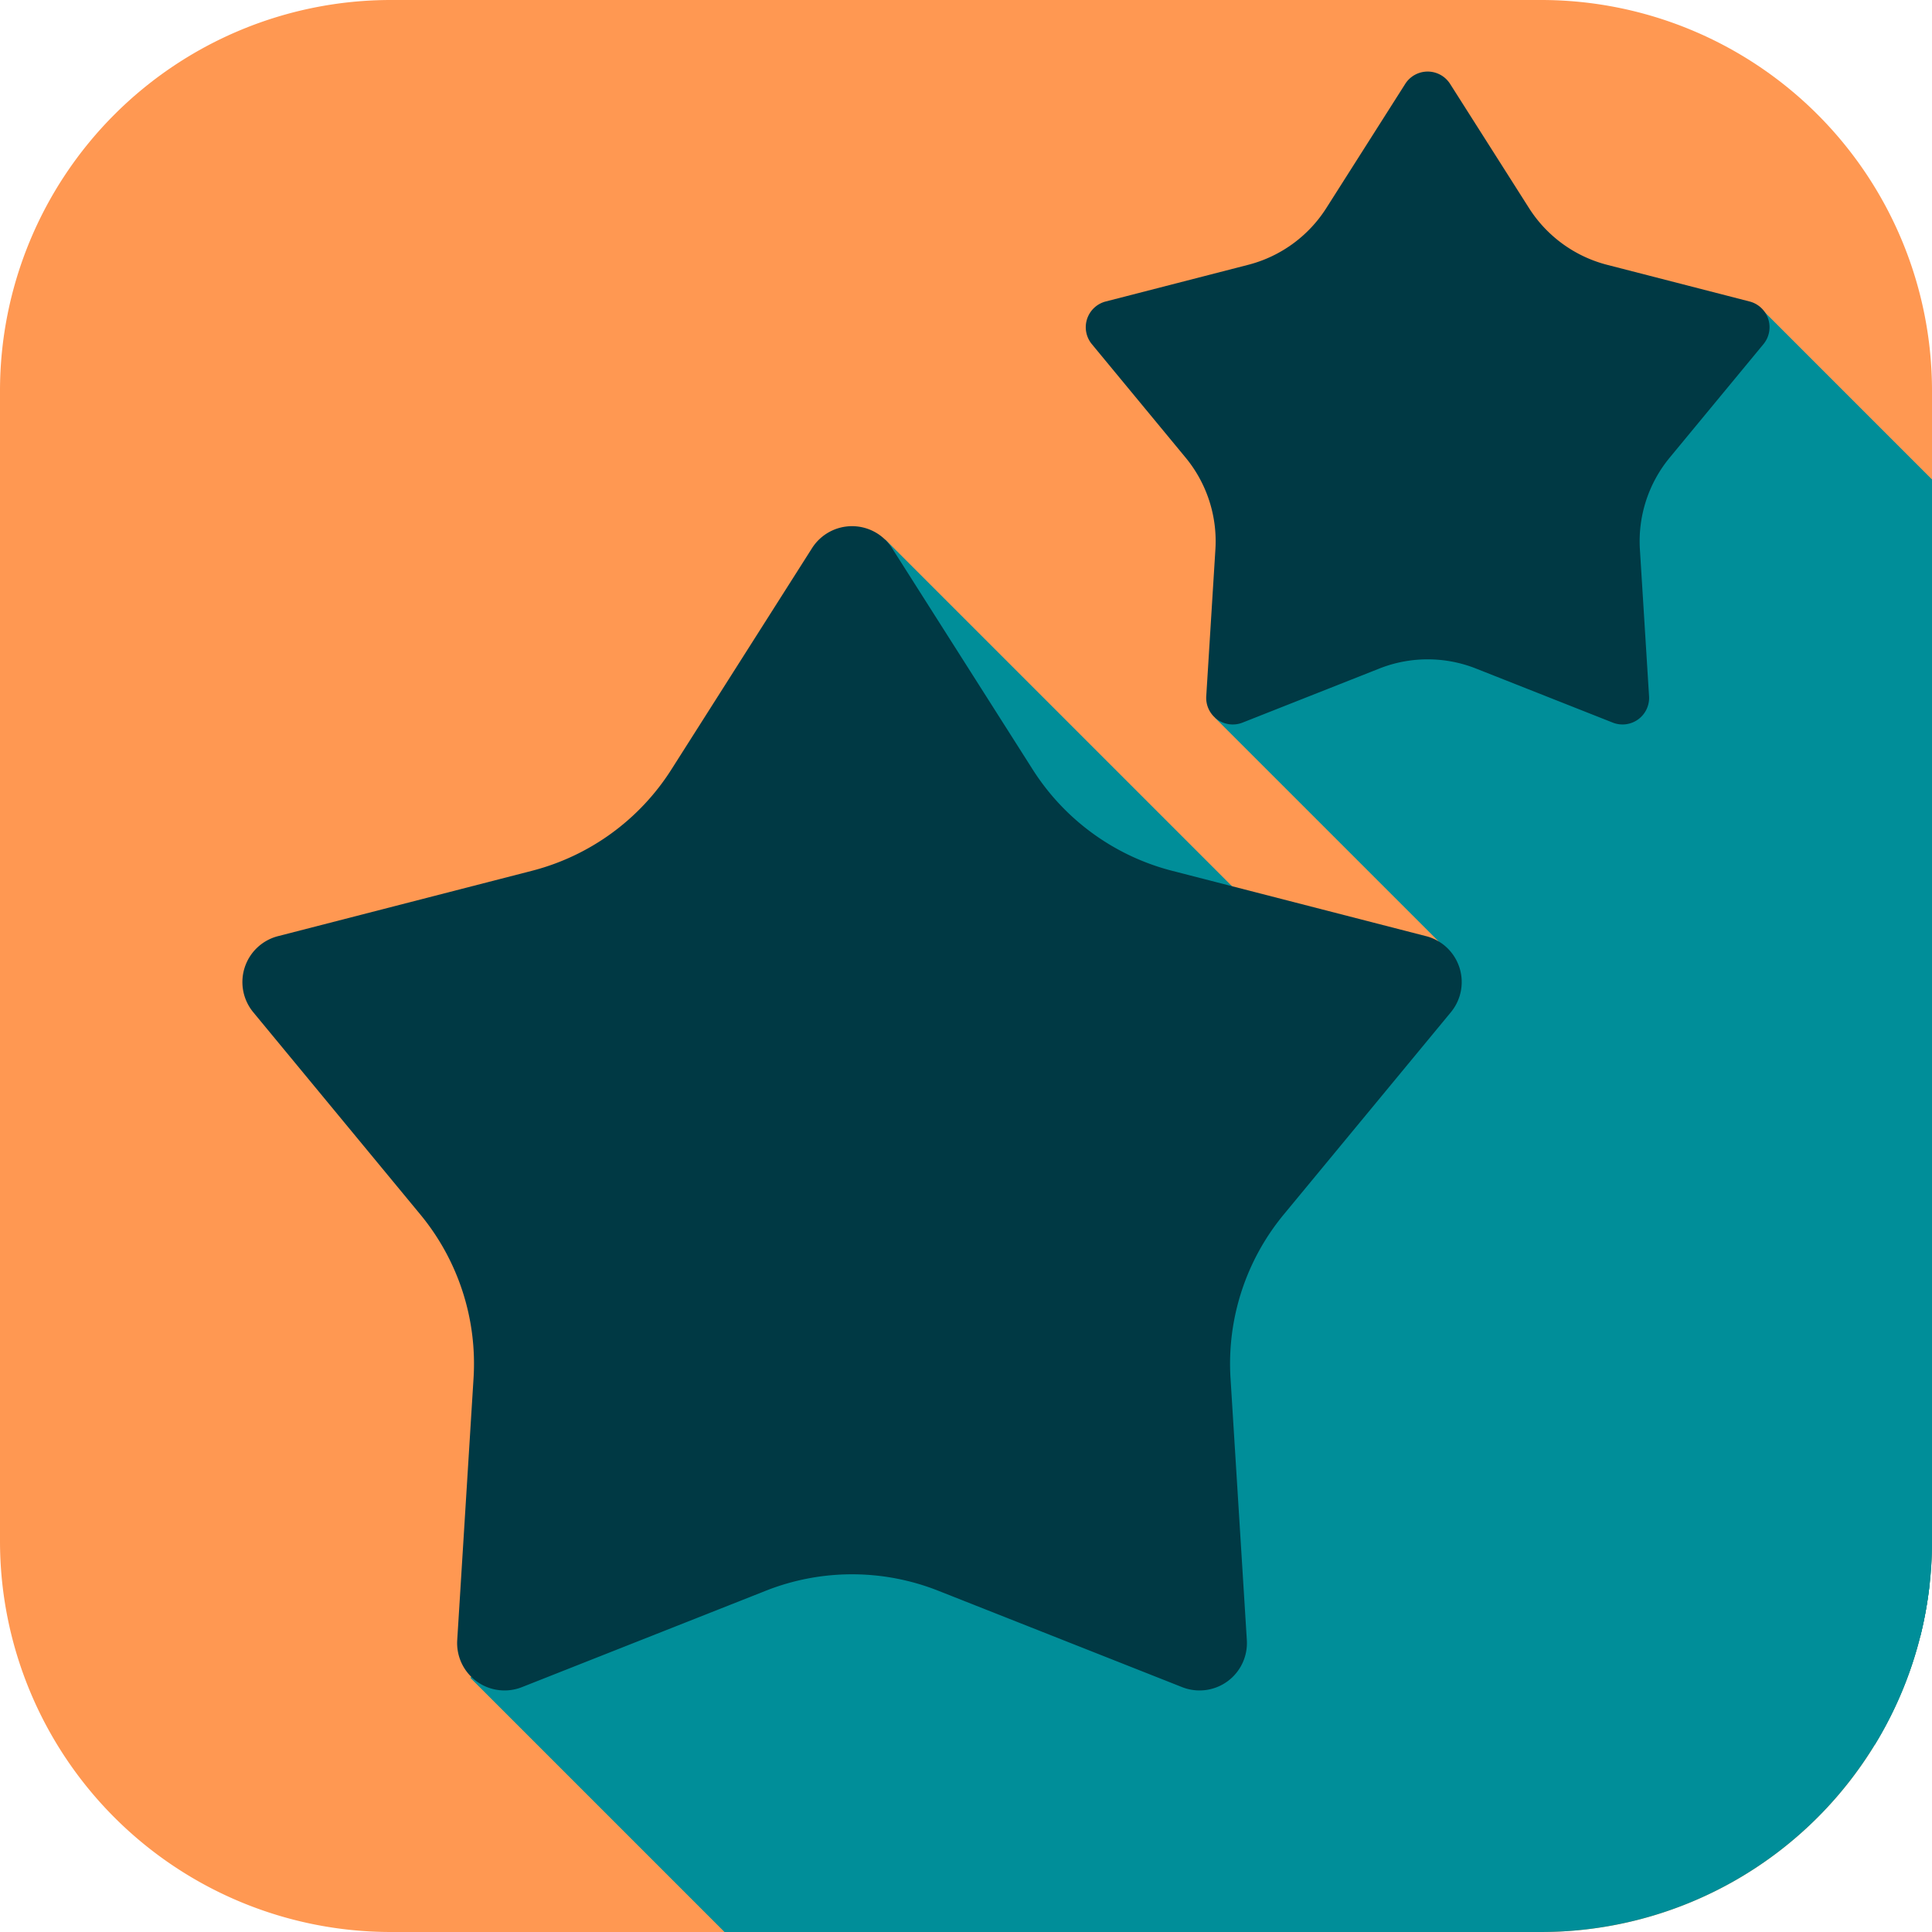
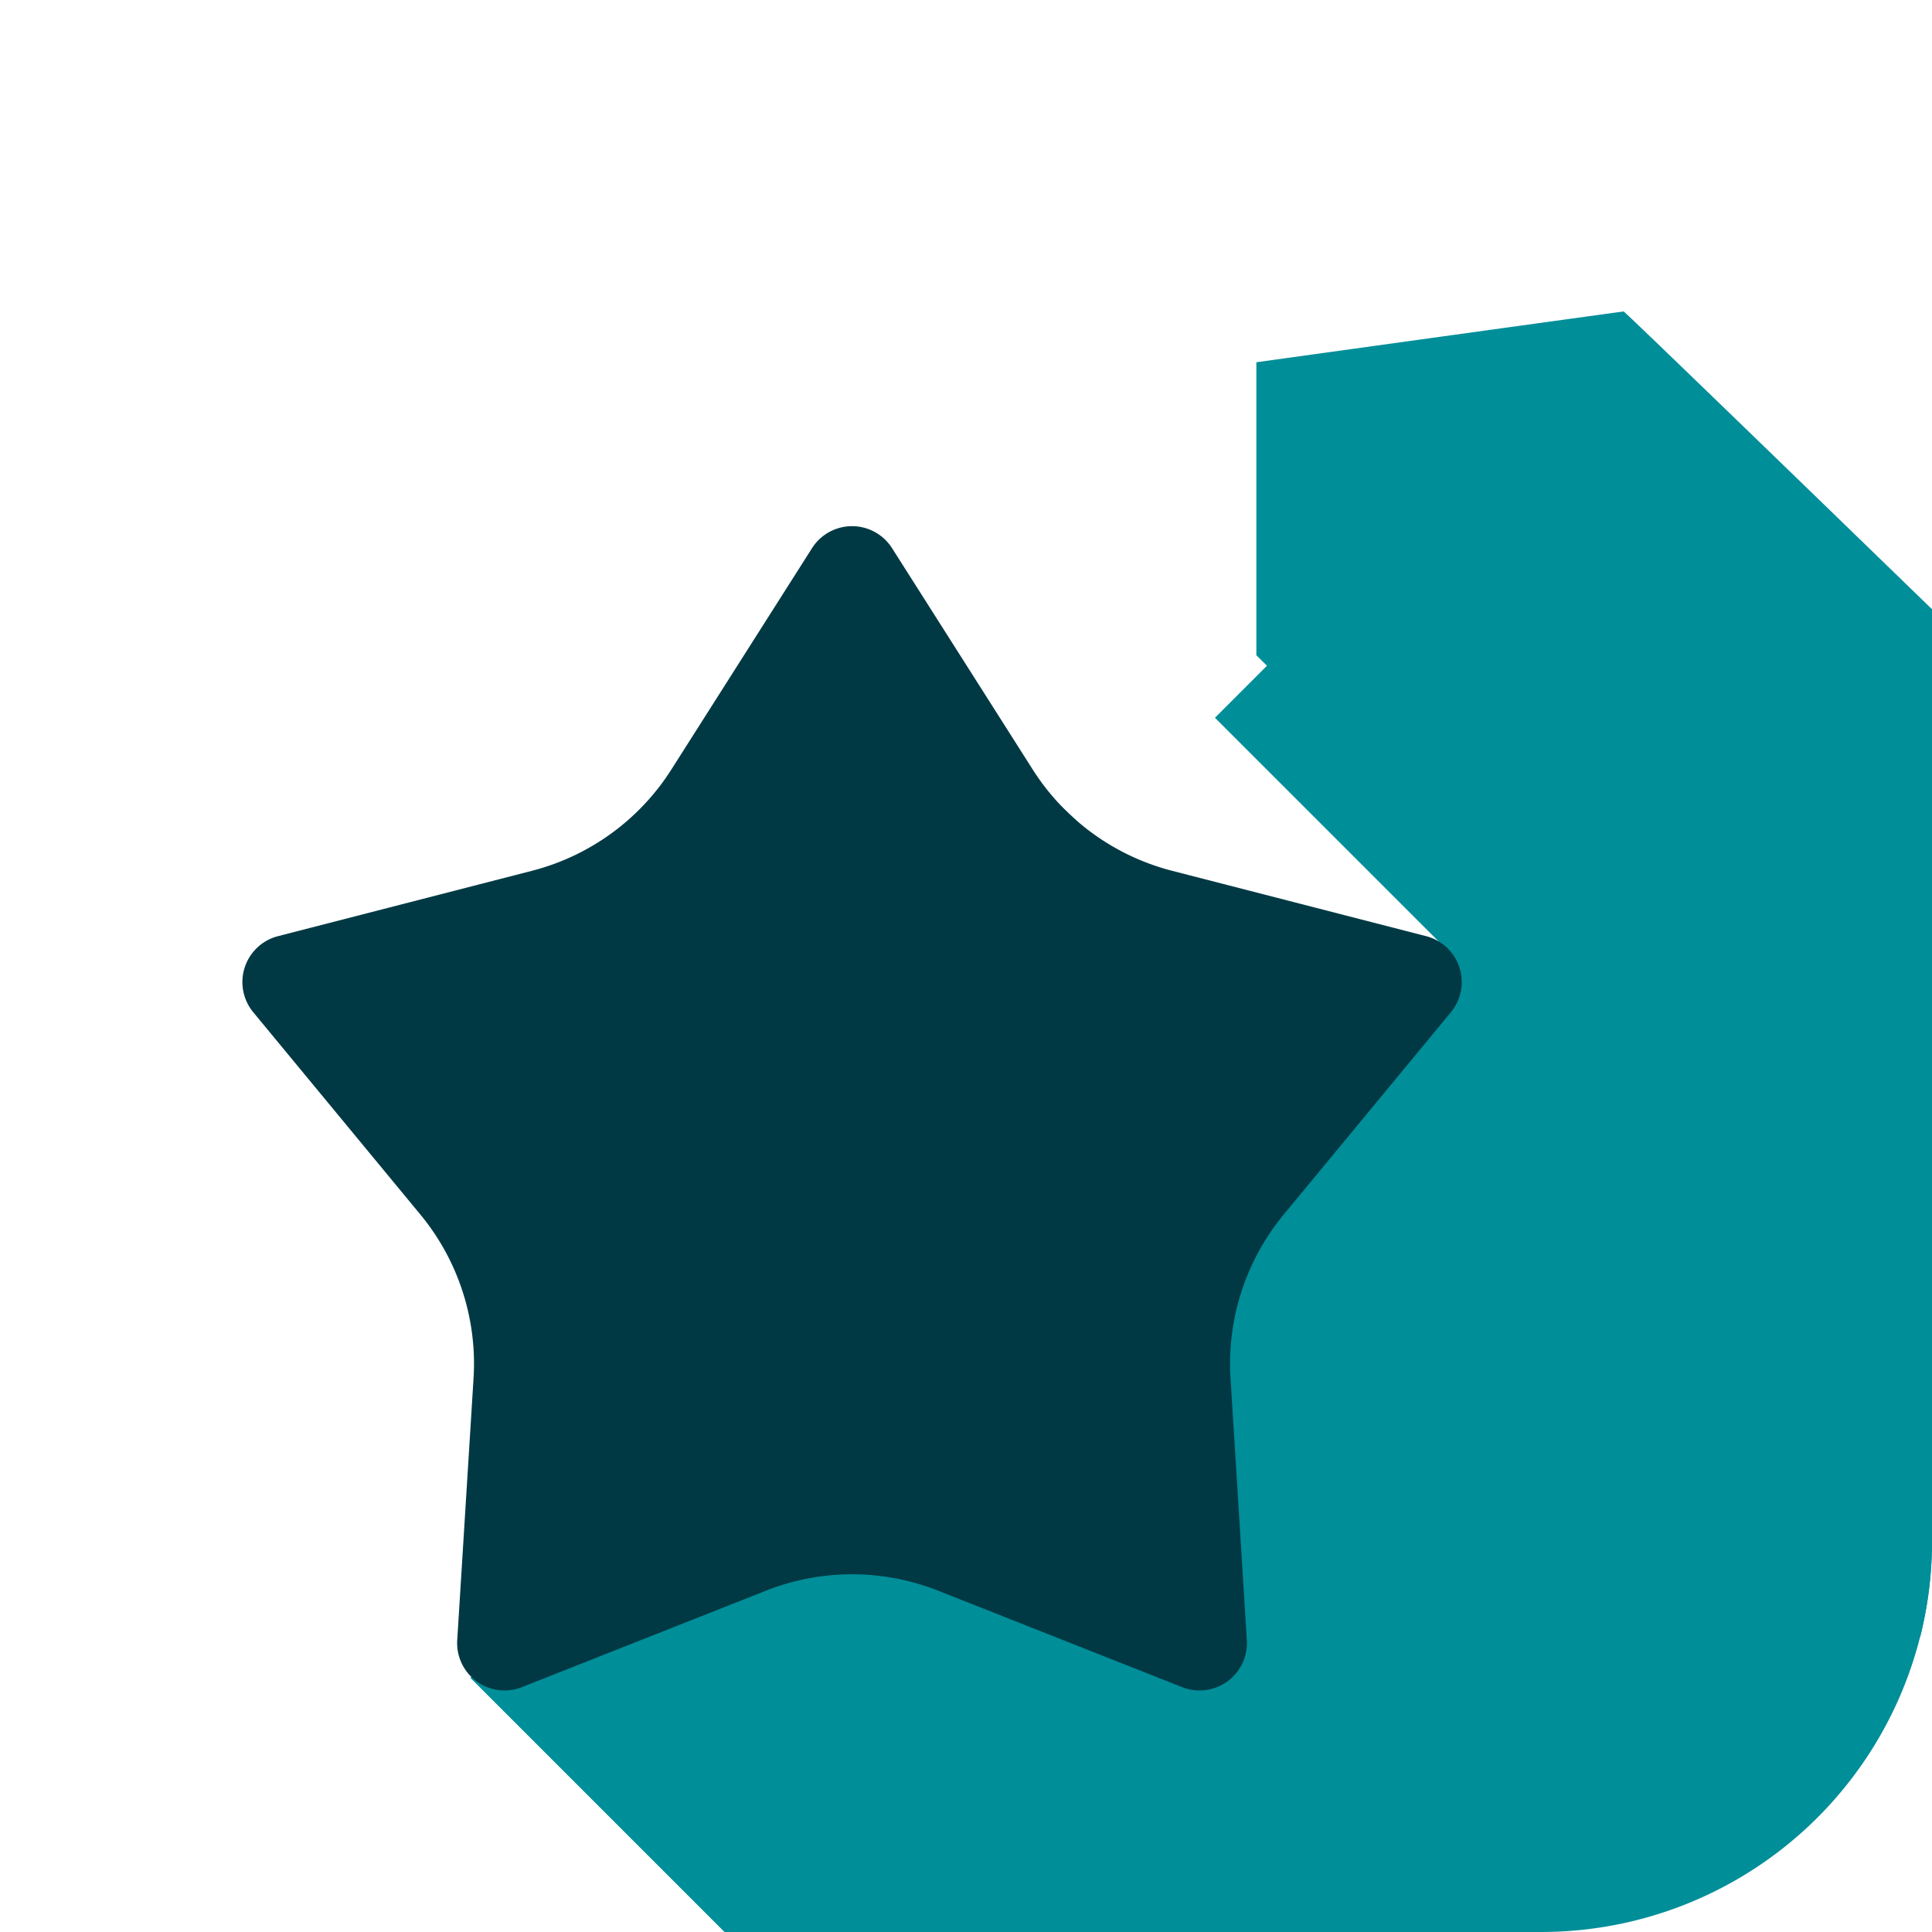
<svg xmlns="http://www.w3.org/2000/svg" id="Group_599" data-name="Group 599" width="180" height="180" viewBox="0 0 180 180">
  <defs>
    <clipPath id="clip-path">
      <rect id="Rectangle_1742" data-name="Rectangle 1742" width="180" height="180" fill="none" />
    </clipPath>
  </defs>
  <g id="Group_300" data-name="Group 300" clip-path="url(#clip-path)">
-     <path id="Path_628" data-name="Path 628" d="M180,36.415V143.583A36.411,36.411,0,0,1,143.585,180H36.417A36.418,36.418,0,0,1,0,143.583V36.415A36.417,36.417,0,0,1,36.417,0H143.585A36.415,36.415,0,0,1,180,36.415" fill="#ff9852" />
    <path id="Path_629" data-name="Path 629" d="M327.03,143.82v86.822a36.411,36.411,0,0,1-36.415,36.417H226.443L196.18,238.052l-.14-.135,8.7-47.6,18.327-39.295,3.343-7.17,42.615,40.063,5.23-1.845,2.578-.91,7.853-2.773.147-.053,7.335-2.587-27.1-26.665-.985-.97V120.81s34.023-4.72,34.22-4.73c.045,0,2.635,2.485,6.682,6.392,5.545,5.35,13.825,13.375,22.045,21.348" transform="translate(-147.03 -87.06)" fill="#008e99" />
-     <path id="Path_630" data-name="Path 630" d="M642.832,131.732v20.14L617.11,126.15l10.07-10.07Z" transform="translate(-462.832 -87.06)" fill="#008e99" />
    <path id="Path_631" data-name="Path 631" d="M555.443,399.54v10.113a36.763,36.763,0,0,1-1.1,8.927l-53.75-53.75,2.915-2.913,1.743-1.745,5.412-5.413,2.588,2.588Z" transform="translate(-375.443 -266.07)" fill="#008e99" />
    <path id="Path_632" data-name="Path 632" d="M519.585,283.917v20.14l-66.805-66.8,4.843-4.843,5.227-5.23Z" transform="translate(-339.585 -170.385)" fill="#008e99" />
-     <path id="Path_633" data-name="Path 633" d="M397.042,298.393a36.1,36.1,0,0,1-5.127,15.013L289.68,211.17l10.07-10.07,44.738,44.737.835.835Z" transform="translate(-217.26 -150.825)" fill="#008e99" />
    <path id="Path_634" data-name="Path 634" d="M219.11,618.75H198.97l-23.68-23.68,5.328-5.328L185.36,585Z" transform="translate(-131.468 -438.75)" fill="#008e99" />
    <path id="Path_635" data-name="Path 635" d="M200.607,234.286l-23.669-6.092a21.827,21.827,0,0,1-12.982-9.432l-13.108-20.628a4.416,4.416,0,0,0-7.453,0l-13.108,20.628a21.827,21.827,0,0,1-12.982,9.432l-23.669,6.092a4.415,4.415,0,0,0-2.3,7.089L106.9,260.216a21.827,21.827,0,0,1,4.958,15.261l-1.52,24.393a4.415,4.415,0,0,0,6.03,4.381l22.73-8.984a21.826,21.826,0,0,1,16.046,0l22.73,8.984a4.415,4.415,0,0,0,6.03-4.381l-1.52-24.393a21.826,21.826,0,0,1,4.959-15.261l15.568-18.841a4.415,4.415,0,0,0-2.3-7.089" transform="translate(-67.739 -147.065)" fill="#003944" />
-     <path id="Path_636" data-name="Path 636" d="M466.47,48.091,453.2,44.675a12.241,12.241,0,0,1-7.28-5.289l-7.351-11.568a2.476,2.476,0,0,0-4.18,0l-7.351,11.568a12.241,12.241,0,0,1-7.28,5.289l-13.273,3.416a2.476,2.476,0,0,0-1.292,3.975l8.73,10.566a12.24,12.24,0,0,1,2.78,8.558l-.852,13.679a2.476,2.476,0,0,0,3.381,2.457l12.747-5.038a12.24,12.24,0,0,1,9,0l12.746,5.038a2.476,2.476,0,0,0,3.381-2.457l-.853-13.679a12.242,12.242,0,0,1,2.781-8.558l8.73-10.566a2.476,2.476,0,0,0-1.292-3.975" transform="translate(-303.467 -20.002)" fill="#003944" />
  </g>
</svg>